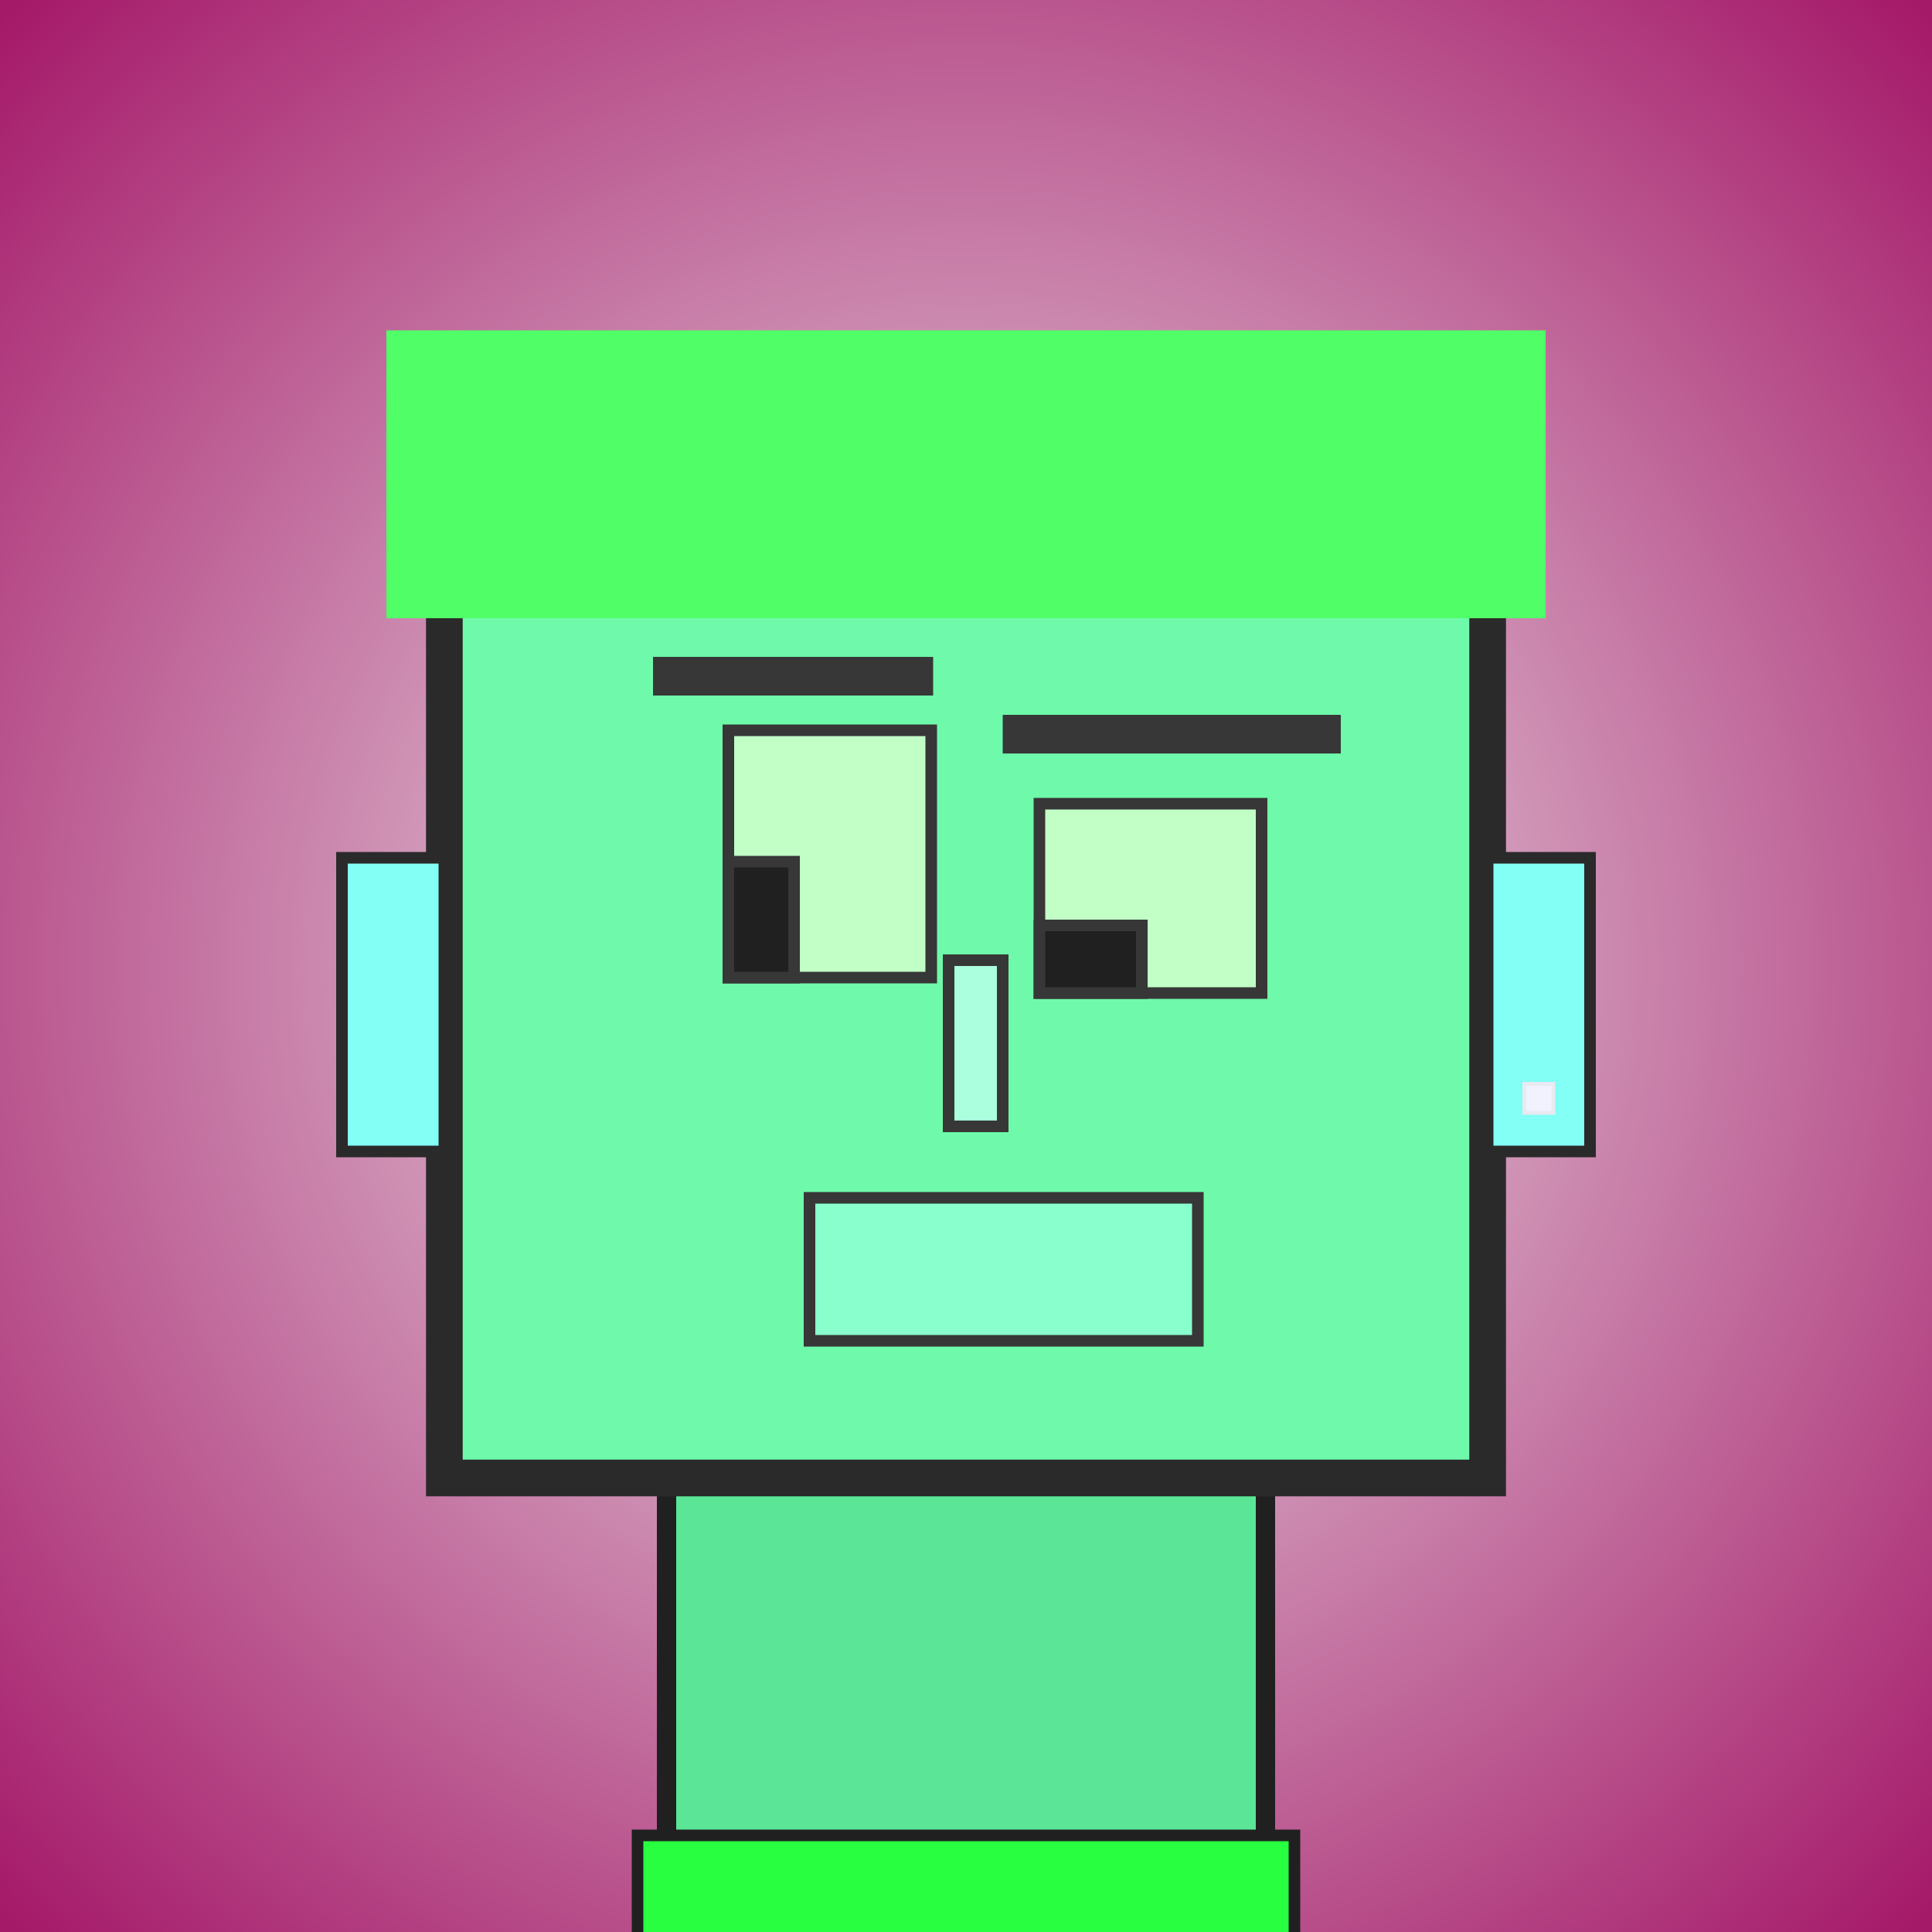
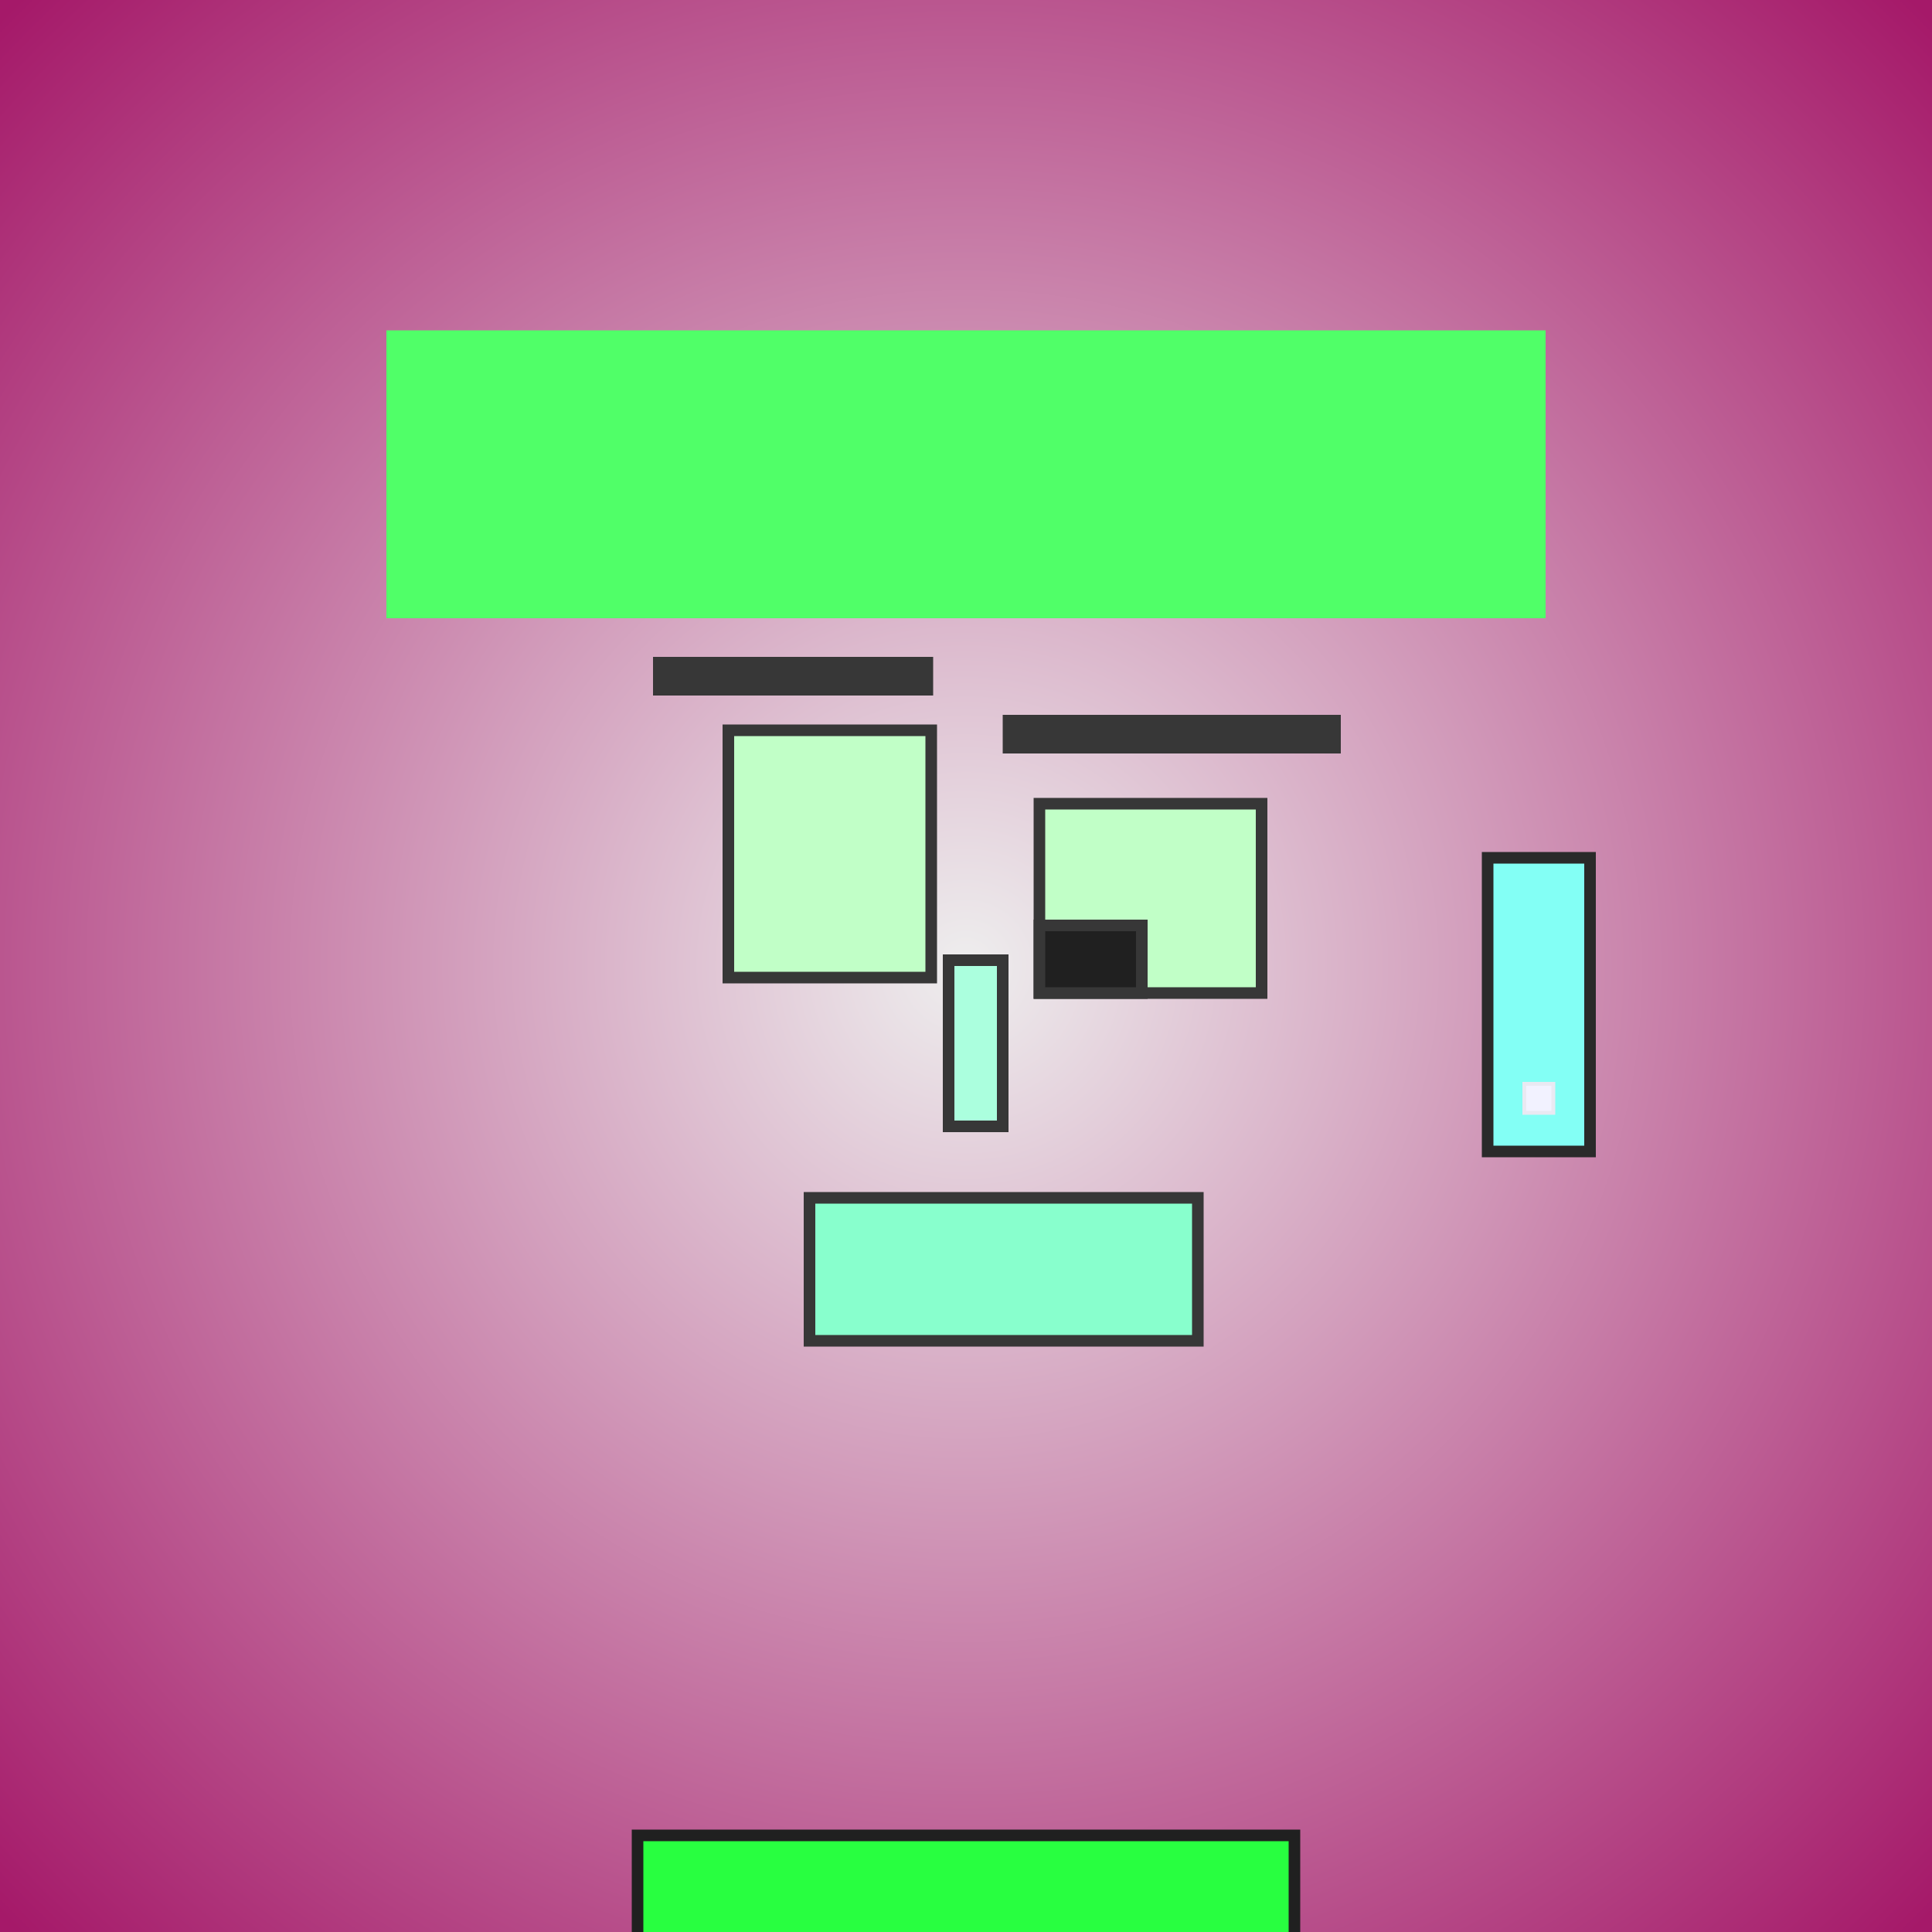
<svg xmlns="http://www.w3.org/2000/svg" viewBox="0 0 1000 1000">
  <rect x="0" y="0" width="1000" height="1000" fill="#808080" stroke="none" />
  <defs>
    <radialGradient gradientUnits="userSpaceOnUse" cx="500" cy="500" r="700" id="bkStyle">
      <stop offset="0" style="stop-color: #eeeeee" />
      <stop offset="1" style="stop-color: rgb(165, 25, 105)" />
    </radialGradient>
  </defs>
  <rect id="background" width="1000" height="1000" style="fill: url(#bkStyle);" onclick="background.style.fill='rgba(0,0,0,0)'" />
-   <rect x="345" y="765" width="310" height="245" style="fill: rgb(90, 230, 150); stroke-width: 10px; stroke: rgb(32, 32, 32);" />
-   <rect x="230" y="235" width="540" height="530" style="fill: rgb(110, 250, 170); stroke-width: 19px; stroke: rgb(42, 42, 42);" />
  <rect x="377" y="378" width="105" height="128" style="fill: rgb(193, 270, 199); stroke-width: 6px; stroke: rgb(55, 55, 55);" />
  <rect x="538" y="416" width="115" height="98" style="fill: rgb(193, 270, 199); stroke-width: 6px; stroke: rgb(55, 55, 55);" />
-   <rect x="377" y="446" width="34" height="60" style="fill: rgb(32,32,32); stroke-width: 6px; stroke: rgb(55,55,55);" />
  <rect x="538" y="479" width="53" height="35" style="fill: rgb(32,32,32); stroke-width: 6px; stroke: rgb(55,55,55);" />
  <rect x="491" y="497" width="28" height="86" style="fill: rgb(171, 293, 222); stroke-width: 6px; stroke: rgb(55, 55, 55);" />
-   <rect x="177" y="444" width="53" height="152" style="fill: rgb(131, 334, 245); stroke-width: 6px; stroke: rgb(42, 42, 42);" />
  <rect x="770" y="444" width="53" height="152" style="fill: rgb(131, 334, 245); stroke-width: 6px; stroke: rgb(42, 42, 42);" />
  <rect x="338" y="340" width="145" height="20" style="fill: rgb(55, 55, 55); stroke-width: 0px; stroke: rgb(0, 0, 0);" />
  <rect x="519" y="370" width="175" height="20" style="fill: rgb(55, 55, 55); stroke-width: 0px; stroke: rgb(0, 0, 0);" />
  <rect x="419" y="620" width="201" height="74" style="fill: rgb(136, 357, 205); stroke-width: 6px; stroke: rgb(55, 55, 55);" />
  <rect x="200" y="171" width="600" height="149" style="fill: rgb(80, 301, 104); stroke-width: 0px; stroke: rgb(0, 0, 0);" />
  <rect x="789" y="561" width="15" height="15" style="fill: rgb(242,242,255); stroke-width: 2px; stroke: rgb(233,233,242);" />
  <rect x="330" y="950" width="340" height="62" style="fill: rgb(40, 261, 64); stroke-width: 6px; stroke: rgb(32, 32, 32);" />
</svg>